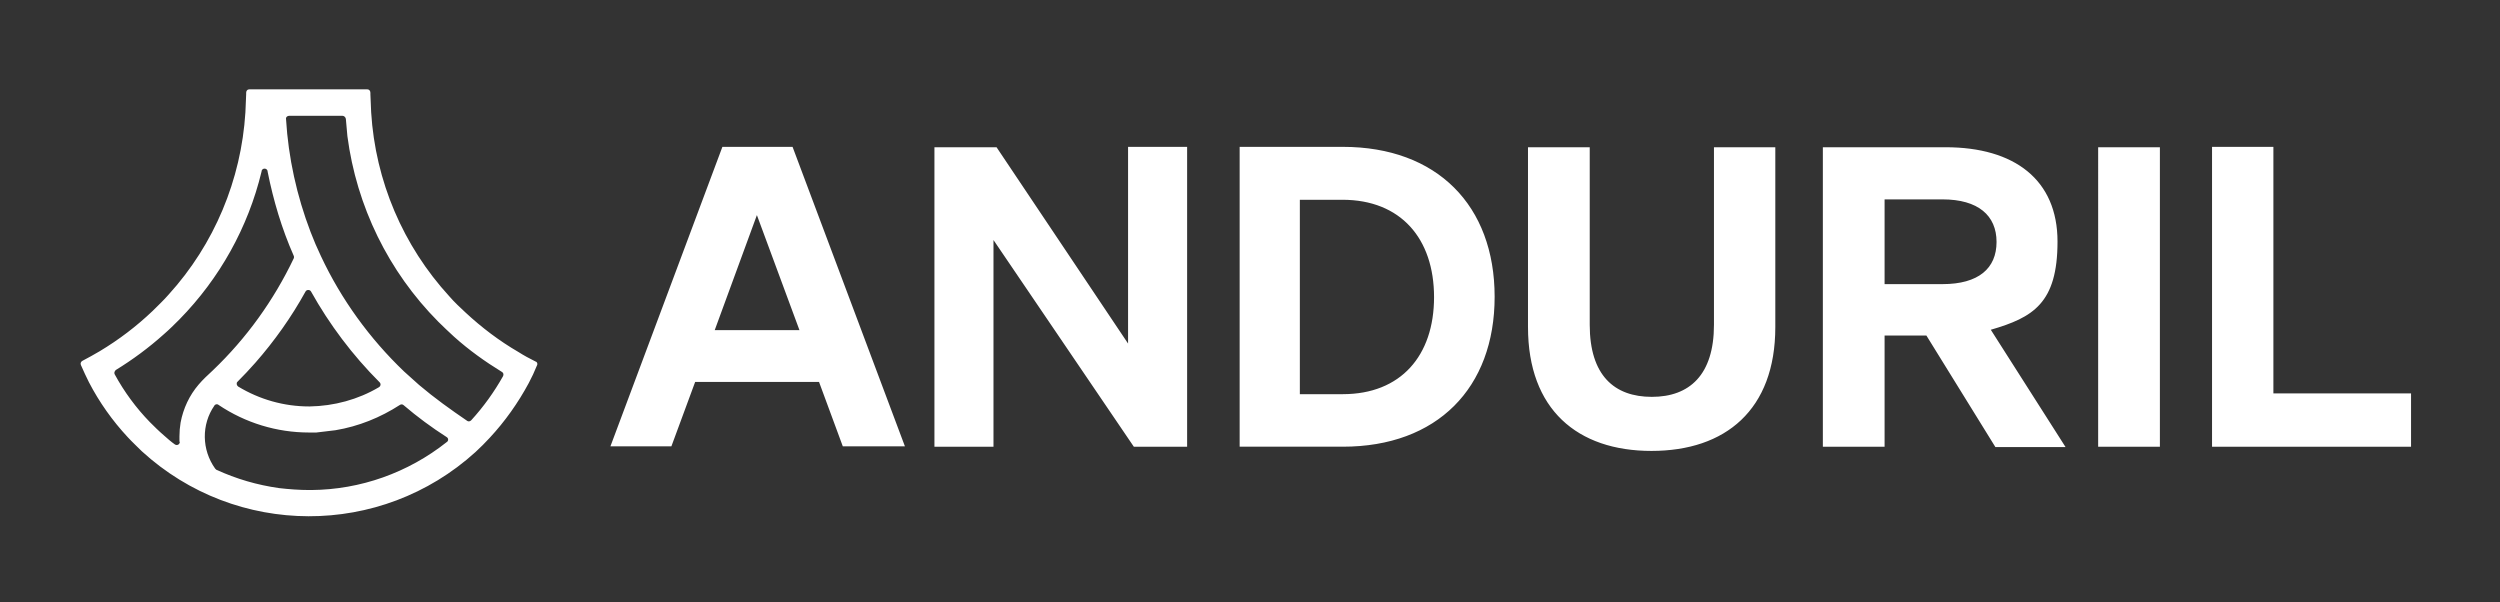
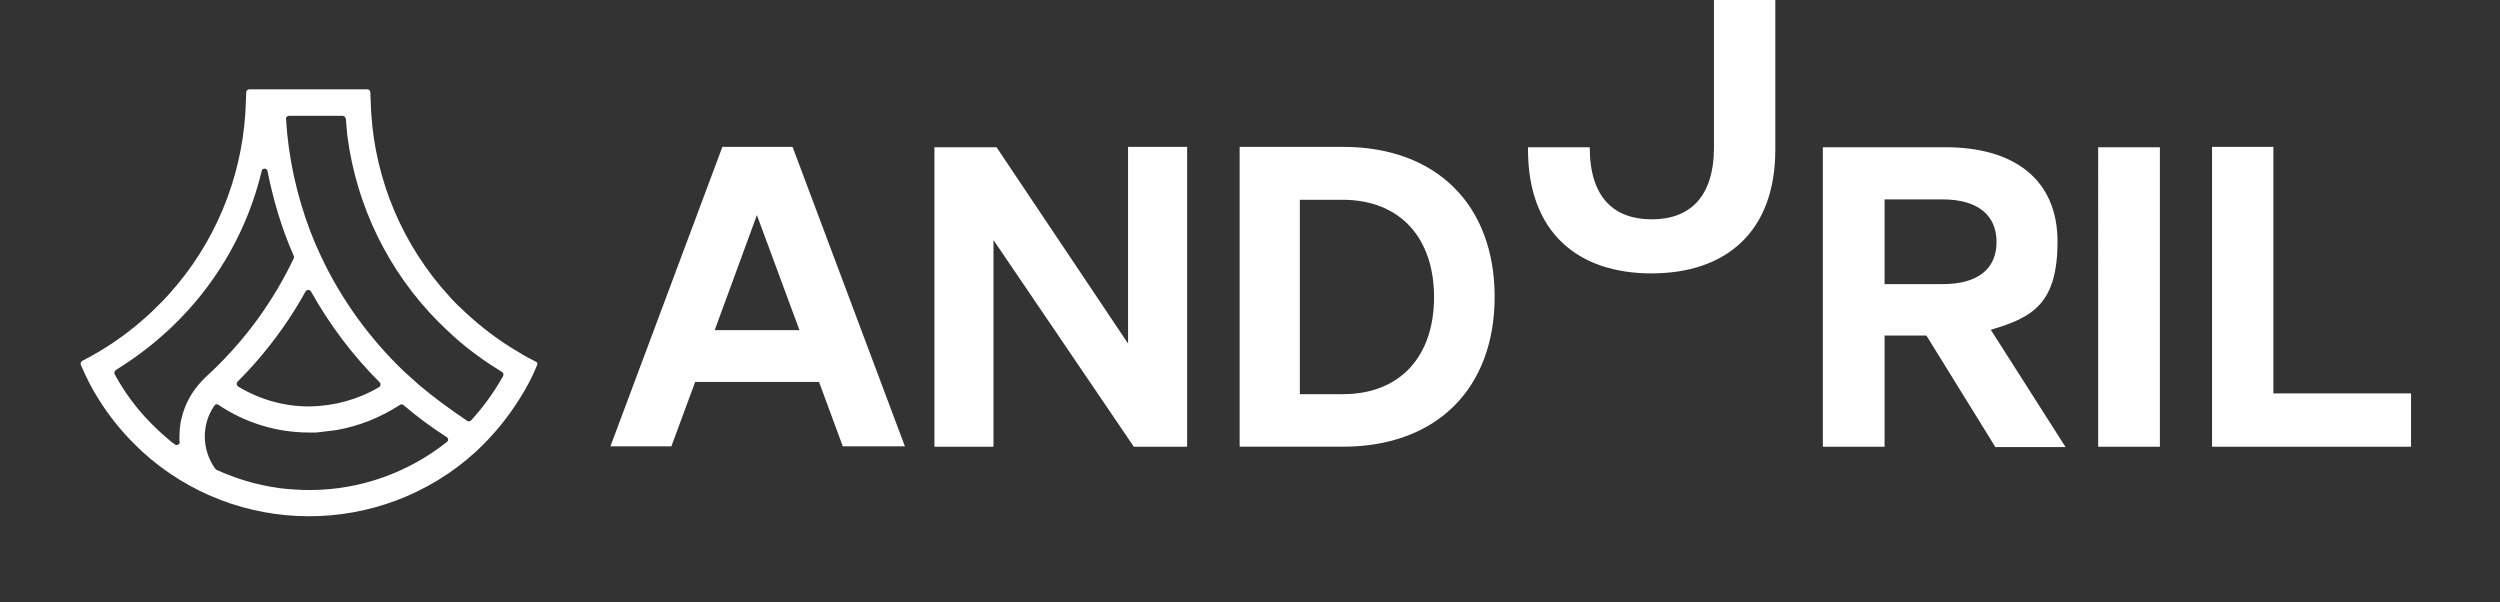
<svg xmlns="http://www.w3.org/2000/svg" viewBox="0 0 652 157">
  <rect x="0" y="0" width="652" height="157" fill="#333333" stroke="none" />
  <defs>
    <style>      .cls-1 {        fill: #fff;      }    </style>
  </defs>
  <g>
    <g id="katman_1">
-       <path class="cls-1" d="M206.7,38.3l29.3,78.1h-16.2l-6.2-16.8h-32.3l-6.2,16.8h-15.9l29.2-78.1h18.3ZM186.4,86.1h22.1l-11.1-30-11,30ZM309.6,116.5h-13.9l-36.6-53.9v53.9h-15.4V38.4h16.2l34.3,51.2v-51.3h15.4v78.2ZM323.3,38.3h26.9c24.6,0,39.6,15.3,39.6,39.1s-15,39.1-39.6,39.1h-26.9V38.3ZM350.2,102.8c15.1,0,23.8-10,23.8-25.3s-8.7-25.4-23.9-25.4h-11.1v50.7h11.2ZM398.5,85.3v-46.9h16.1v46.3c0,13.2,6.4,18.8,16.2,18.8s16.2-5.7,16.2-18.8v-46.3h16v46.9c0,21.6-13,32.3-32.3,32.3-19.3,0-32.2-10.8-32.2-32.3h0ZM491.4,116.5h-16V38.4h32c18,0,29.2,8.5,29.2,24.6s-6.4,19.8-17.4,23l19.5,30.6h-18.3l-18-29.1h-10.9v29h0ZM506.6,74.1c9.4,0,14.1-4.1,14.1-11s-4.8-11.1-14.1-11.1h-15.1v22.1h15.1ZM563.2,116.5h-16V38.4h16.1v78.1ZM576.8,38.3h16.1v64.3h35.9v13.9h-51.9V38.3ZM139.7,94.3c-1.6-.8-3.1-1.6-4.5-2.5-5-2.9-9.6-6.4-13.8-10.3-1.4-1.3-2.9-2.7-4.2-4.2-12.1-13.2-19.3-30.1-20.4-48l-.2-4.7v-.4c0-.5-.3-.9-.8-.9h-30.8c-.5,0-.8.4-.8.9v.4l-.2,4.7c-1.1,17.6-8.1,34.4-20,47.5-1.3,1.5-2.8,2.9-4.2,4.3-4.2,4-8.8,7.5-13.8,10.5-1.5.9-3,1.7-4.5,2.5-.4.2-.6.7-.4,1.1.7,1.6,1.4,3.1,2.1,4.5,2.7,5.2,6.1,10,10.1,14.3,1.2,1.3,2.5,2.5,3.7,3.7,24.6,22.5,62.3,22.6,87,.2,1.3-1.2,2.6-2.5,3.7-3.7,4-4.3,7.4-9.1,10.2-14.3.8-1.5,1.5-3,2.1-4.5.3-.5.1-1-.3-1.1h0ZM46.9,115.2c0,.7-.7,1.1-1.3.7-1-.7-1.9-1.5-2.8-2.3-1.4-1.2-2.6-2.4-3.7-3.5-3.6-3.7-6.7-7.9-9.2-12.5-.2-.4,0-.8.3-1.1,4.4-2.7,8.6-5.8,12.5-9.3,1.4-1.2,2.8-2.6,4.1-3.9,10.5-10.7,17.9-24,21.4-38.5,0-1.1,1.6-1.1,1.6,0,1.5,7.5,3.7,14.9,6.8,21.9.1.2.1.5,0,.7-5.2,10.9-12.3,20.8-21.1,29.2-1.3,1.2-2.6,2.4-3.7,3.7-2.4,2.8-4,6.2-4.7,9.9-.2,1.2-.3,2.4-.3,3.6v1.4h0ZM99,99.7c.4.4.3,1-.2,1.3-5.4,3.2-11.7,4.9-18,5h-.2c-6.5,0-12.9-1.8-18.5-5.2-.4-.3-.5-.9-.2-1.2,1.6-1.6,3.2-3.3,4.7-5,5-5.7,9.4-11.9,13.1-18.6.3-.5,1.1-.5,1.4,0,4.8,8.6,10.8,16.6,17.9,23.7h0ZM55.9,105.8c.2-.4.8-.5,1.1-.2,7,4.7,15.2,7.2,23.6,7.2h1.9c1.7-.2,3.4-.4,5-.6,6-1,11.7-3.3,16.8-6.6.3-.2.7-.2,1,.1,3.5,3,7.3,5.8,11.2,8.3.5.3.5,1,0,1.3-10.1,8-22.5,12.4-35.3,12.5h-.5c-2.6,0-5.3-.2-7.9-.5-5.7-.8-11.2-2.4-16.4-4.8-.1-.1-.2-.2-.3-.3-3.5-4.9-3.6-11.5-.2-16.4h0ZM109.3,100.4l-3.9-3.5c-9-8.6-16.4-18.8-21.7-30.1-1-2.1-1.9-4.2-2.7-6.3-3.6-9.4-5.8-19.4-6.4-29.4-.1-.5.3-.9.8-.9h13.9c.4,0,.8.3.9.8l.4,4.5c2.4,18.3,10.7,35.3,23.7,48.4,1.3,1.3,2.7,2.6,4.1,3.9,3.9,3.5,8.1,6.5,12.5,9.2.4.2.5.7.3,1.1-2.3,4.1-5.1,8-8.3,11.5-.3.3-.7.4-1,.2-4.4-3-8.6-6-12.6-9.4h0Z" />
+       <path class="cls-1" d="M206.7,38.3l29.3,78.1h-16.2l-6.2-16.8h-32.3l-6.2,16.8h-15.9l29.2-78.1h18.3ZM186.4,86.1h22.1l-11.1-30-11,30ZM309.6,116.5h-13.9l-36.6-53.9v53.9h-15.4V38.4h16.2l34.3,51.2v-51.3h15.4v78.2ZM323.3,38.3h26.9c24.6,0,39.6,15.3,39.6,39.1s-15,39.1-39.6,39.1h-26.9V38.3ZM350.2,102.8c15.1,0,23.8-10,23.8-25.3s-8.7-25.4-23.9-25.4h-11.1v50.7h11.2ZM398.5,85.3v-46.9h16.1c0,13.2,6.4,18.8,16.2,18.8s16.2-5.7,16.2-18.8v-46.3h16v46.9c0,21.6-13,32.3-32.3,32.3-19.3,0-32.2-10.8-32.2-32.3h0ZM491.4,116.5h-16V38.4h32c18,0,29.2,8.5,29.2,24.6s-6.4,19.8-17.4,23l19.5,30.6h-18.3l-18-29.1h-10.9v29h0ZM506.6,74.1c9.4,0,14.1-4.1,14.1-11s-4.8-11.1-14.1-11.1h-15.1v22.1h15.1ZM563.2,116.5h-16V38.4h16.1v78.1ZM576.8,38.3h16.1v64.3h35.9v13.9h-51.9V38.3ZM139.7,94.3c-1.6-.8-3.1-1.6-4.5-2.5-5-2.9-9.6-6.4-13.8-10.3-1.4-1.3-2.9-2.7-4.2-4.2-12.1-13.2-19.3-30.1-20.4-48l-.2-4.7v-.4c0-.5-.3-.9-.8-.9h-30.8c-.5,0-.8.4-.8.9v.4l-.2,4.7c-1.1,17.6-8.1,34.4-20,47.5-1.3,1.5-2.8,2.9-4.2,4.3-4.2,4-8.8,7.5-13.8,10.5-1.5.9-3,1.7-4.5,2.5-.4.2-.6.7-.4,1.1.7,1.6,1.4,3.1,2.1,4.5,2.7,5.2,6.1,10,10.1,14.3,1.2,1.3,2.5,2.5,3.7,3.7,24.6,22.5,62.3,22.6,87,.2,1.3-1.2,2.6-2.5,3.7-3.7,4-4.3,7.4-9.1,10.2-14.3.8-1.5,1.5-3,2.1-4.5.3-.5.1-1-.3-1.1h0ZM46.9,115.2c0,.7-.7,1.1-1.3.7-1-.7-1.9-1.5-2.8-2.3-1.4-1.2-2.6-2.4-3.7-3.5-3.6-3.7-6.7-7.9-9.2-12.5-.2-.4,0-.8.3-1.1,4.4-2.7,8.6-5.8,12.5-9.3,1.4-1.2,2.8-2.6,4.1-3.9,10.5-10.7,17.9-24,21.4-38.5,0-1.1,1.6-1.1,1.6,0,1.5,7.5,3.7,14.9,6.8,21.9.1.2.1.5,0,.7-5.2,10.9-12.3,20.8-21.1,29.2-1.3,1.2-2.6,2.4-3.7,3.7-2.4,2.8-4,6.2-4.7,9.9-.2,1.2-.3,2.4-.3,3.6v1.4h0ZM99,99.7c.4.4.3,1-.2,1.3-5.4,3.2-11.7,4.9-18,5h-.2c-6.5,0-12.9-1.8-18.5-5.2-.4-.3-.5-.9-.2-1.2,1.6-1.6,3.2-3.3,4.7-5,5-5.7,9.4-11.9,13.1-18.6.3-.5,1.1-.5,1.4,0,4.8,8.6,10.8,16.6,17.9,23.7h0ZM55.9,105.8c.2-.4.8-.5,1.1-.2,7,4.7,15.2,7.2,23.6,7.2h1.9c1.7-.2,3.4-.4,5-.6,6-1,11.7-3.3,16.8-6.6.3-.2.7-.2,1,.1,3.5,3,7.3,5.8,11.2,8.3.5.3.5,1,0,1.3-10.1,8-22.5,12.4-35.3,12.5h-.5c-2.6,0-5.3-.2-7.9-.5-5.7-.8-11.2-2.4-16.4-4.8-.1-.1-.2-.2-.3-.3-3.5-4.9-3.6-11.5-.2-16.4h0ZM109.3,100.4l-3.9-3.5c-9-8.6-16.4-18.8-21.7-30.1-1-2.1-1.9-4.2-2.7-6.3-3.6-9.4-5.8-19.4-6.4-29.4-.1-.5.3-.9.8-.9h13.9c.4,0,.8.3.9.8l.4,4.5c2.4,18.3,10.7,35.3,23.7,48.4,1.3,1.3,2.7,2.6,4.1,3.9,3.9,3.5,8.1,6.5,12.5,9.2.4.2.5.7.3,1.1-2.3,4.1-5.1,8-8.3,11.5-.3.3-.7.4-1,.2-4.4-3-8.6-6-12.6-9.4h0Z" />
    </g>
  </g>
</svg>